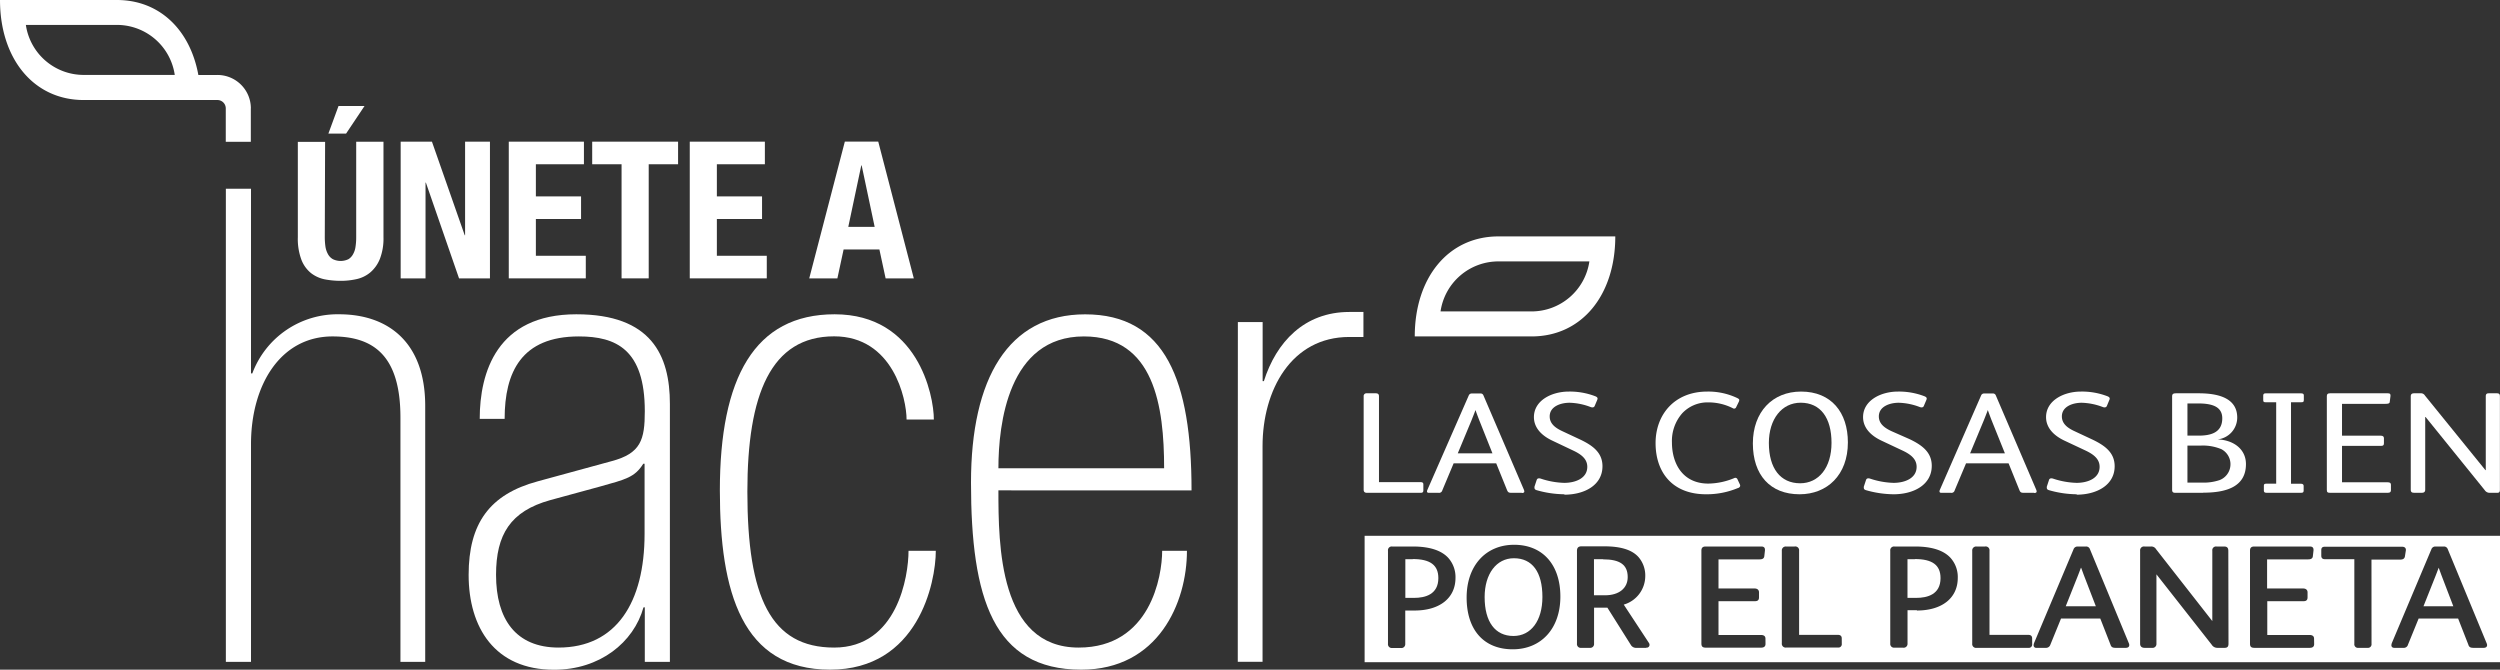
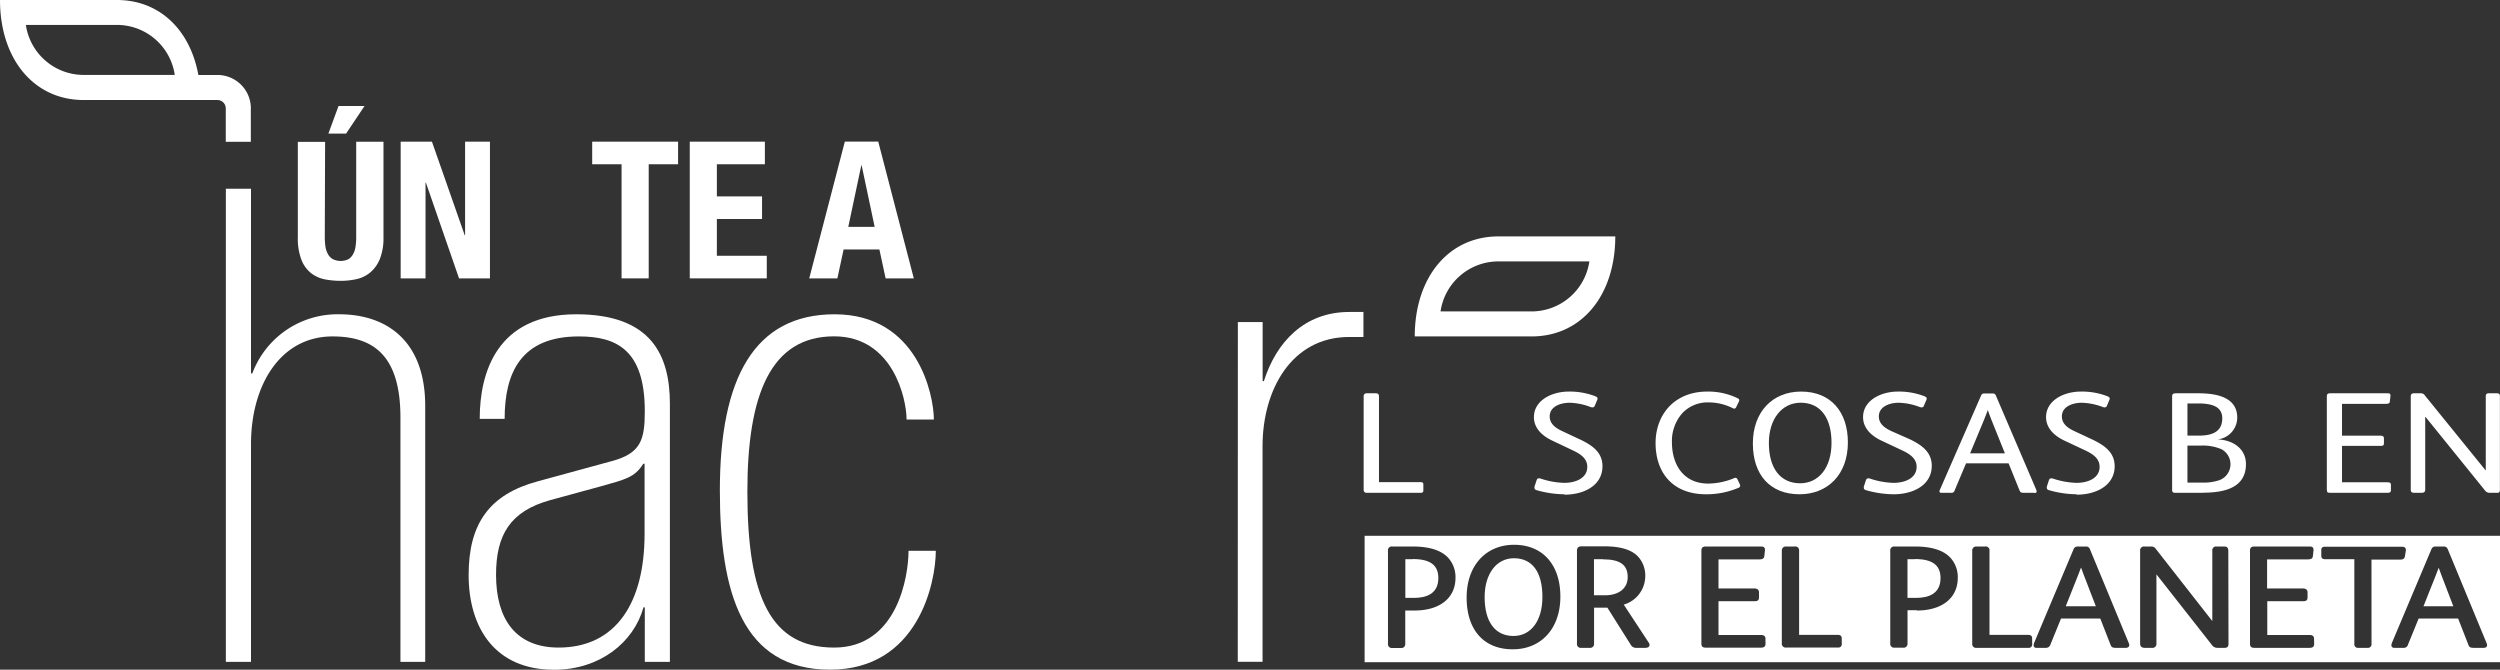
<svg xmlns="http://www.w3.org/2000/svg" viewBox="0 0 549.9 147.3">
  <rect x="0" y="0" width="549.9" height="147.3" fill="#333333" stroke="none" />
  <defs>
    <style>.cls-1{fill:#fff;}</style>
  </defs>
  <g id="Capa_2" data-name="Capa 2">
    <g id="Capa_1-2" data-name="Capa 1">
      <path class="cls-1" d="M71.44,52.13a15,15,0,0,0,.14,2.09,4.87,4.87,0,0,0,.54,1.64A2.83,2.83,0,0,0,73.2,57a3.94,3.94,0,0,0,3.46,0,2.89,2.89,0,0,0,1-1.09,4.47,4.47,0,0,0,.54-1.64,13.51,13.51,0,0,0,.15-2.09v-21h6v21a12.42,12.42,0,0,1-.78,4.74,7.56,7.56,0,0,1-2.12,3,7.05,7.05,0,0,1-3,1.47,15.69,15.69,0,0,1-3.52.38,18.36,18.36,0,0,1-3.52-.33,7.28,7.28,0,0,1-3-1.37,7,7,0,0,1-2.11-2.93,13.1,13.1,0,0,1-.79-4.93v-21h6Zm8.74-28.81-4.06,6.07H72.23l2.23-6.07Z" />
      <polygon class="cls-1" points="102.22 51.75 102.3 51.75 102.3 31.16 107.77 31.16 107.77 61.23 100.97 61.23 93.68 40.17 93.6 40.17 93.6 61.23 88.13 61.23 88.13 31.16 95.01 31.16 102.22 51.75" />
-       <polygon class="cls-1" points="128.44 36.13 117.87 36.13 117.87 43.2 127.81 43.2 127.81 48.17 117.87 48.17 117.87 56.26 128.85 56.26 128.85 61.23 111.91 61.23 111.91 31.16 128.44 31.16 128.44 36.13" />
      <polygon class="cls-1" points="149.15 36.13 142.69 36.13 142.69 61.23 136.72 61.23 136.72 36.13 130.26 36.13 130.26 31.16 149.15 31.16 149.15 36.13" />
      <polygon class="cls-1" points="168.24 36.13 157.68 36.13 157.68 43.2 167.62 43.2 167.62 48.17 157.68 48.17 157.68 56.26 168.66 56.26 168.66 61.23 151.72 61.23 151.72 31.16 168.24 31.16 168.24 36.13" />
      <path class="cls-1" d="M193.18,31.15,201,61.23H194.8l-1.37-6.36h-7.87l-1.37,6.36H178l7.83-30.08Zm-.79,18.75-2.86-13.52h-.08L186.59,49.9Z" />
      <path class="cls-1" d="M55.18,23.82v0a7.35,7.35,0,0,0-7.36-7.33H43.63C41.83,6.6,35.13,0,25.7,0H0C0,12.84,7.33,22,18.41,22h29.4a1.84,1.84,0,0,1,1.85,1.83v1.86h0v5.5h5.51v-5.5h0V23.82ZM18.43,16.48h0a12.85,12.85,0,0,1-12.74-11h20a12.86,12.86,0,0,1,12.75,11Z" />
      <path class="cls-1" d="M49.68,41.51h5.53V82.13h.29a20,20,0,0,1,19.09-13c10.62,0,18.94,6,18.94,20.15v56.31H88.08V91.85C88.08,78.56,82.48,74,73.15,74,61.67,74,55.21,84.7,55.21,97.71v47.88H49.68Z" />
      <path class="cls-1" d="M205.84,121.15c0,7-3.88,26.15-23.25,26.15s-24.25-17-24.25-39.44c0-24.73,7.6-38.73,25.25-38.73,18.23,0,21.82,17.72,21.82,23.15h-6c0-4.58-3-18.3-15.93-18.3-13.92,0-19.09,12.72-19.09,34.16,0,23.3,5.17,34.3,19.09,34.3s16.36-15.72,16.36-21.29Z" />
-       <path class="cls-1" d="M219.61,107.86c0,12,.14,34.58,17.65,34.58,15.79,0,18.37-15.72,18.37-21.29h5.45c0,11.43-6.31,26.15-23.25,26.15-19.37,0-24.25-15.72-24.25-41.16,0-22.87,8.18-37,25.11-37,17.66,0,23.4,14.57,23.4,38.73ZM256.06,103c0-13.58-2.15-29-17.65-29-16.65,0-18.8,19.3-18.8,29Z" />
      <path class="cls-1" d="M272.28,70.84h5.45v13H278c2.72-8.58,8.89-15.22,18.79-15.22h3.11v5.5h-3.11c-12.77,0-19.08,11.72-19.08,24v47.45h-5.45Z" />
      <path class="cls-1" d="M141.83,133.58v12h5.52V88.85c0-10.72-4.09-19.72-20.59-19.72-17.51,0-21.24,12.86-21.24,23H111C111,81.84,114.71,74,127.33,74c8.18,0,14.5,2.86,14.5,16.44,0,6.29-.86,9.29-7.32,11l-16.22,4.43c-10.62,2.86-15.21,9.29-15.21,20.58,0,11.58,5.74,20.87,18.8,20.87,10.05,0,17.51-6,19.66-13.72Zm-18.94,8.86c-9.48,0-13.78-6.29-13.78-16,0-8.86,3.16-14,11.91-16.43l11-3c5.6-1.57,7.6-2,9.47-5h.29v15.43c0,15-6.17,25-18.94,25" />
      <path class="cls-1" d="M329.6,52h0c-11.08,0-18.41,9.13-18.41,22h25.7c11.08,0,18.41-9.12,18.41-22Zm0,5.5h20a12.86,12.86,0,0,1-12.74,11h-20a12.86,12.86,0,0,1,12.75-11h0" />
      <path class="cls-1" d="M312.47,108.4H300.68c-.47,0-.73-.19-.73-.7V87.18a.61.61,0,0,1,.69-.67h1.95c.51,0,.73.19.73.67v18.87h9.08c.5,0,.68.13.68.51v1.3c0,.41-.18.54-.61.54" />
-       <path class="cls-1" d="M334.75,108.4H332.5c-.61,0-.79-.09-1-.57l-2.39-5.91h-9.37l-2.49,5.94a.73.73,0,0,1-.83.54h-2.14c-.29,0-.4-.13-.4-.32a1.09,1.09,0,0,1,.08-.31L323.06,87a.69.69,0,0,1,.66-.45h1.91a.64.64,0,0,1,.65.38l8.94,20.84a1.71,1.71,0,0,1,.07.32c0,.22-.15.35-.54.35m-9.37-16c-.43-1.11-.69-1.81-.83-2.25h0c-.18.51-.43,1.14-.9,2.32l-3,7.21h7.63Z" />
      <path class="cls-1" d="M344.11,108.72a22.58,22.58,0,0,1-6.07-.89c-.36-.1-.51-.26-.51-.51a.75.75,0,0,1,0-.29l.47-1.43c.11-.28.25-.38.5-.38a1.13,1.13,0,0,1,.44.07,17.64,17.64,0,0,0,5.13.92c2.46,0,5.07-1,5.07-3.53,0-1.78-1.41-2.79-3.19-3.62L341.4,96.9c-2.39-1.14-4-2.86-4-5.15,0-3.65,3.87-5.62,7.67-5.62a15.61,15.61,0,0,1,5.75,1c.36.13.58.29.58.54a1,1,0,0,1-.07.29l-.55,1.3a.5.5,0,0,1-.5.35,1.15,1.15,0,0,1-.44-.09,13.86,13.86,0,0,0-4.59-.93c-2,0-4.38.83-4.38,3,0,1.65,1.31,2.57,2.82,3.27l3.87,1.81c2.83,1.34,4.92,2.92,4.92,5.88,0,4.16-3.94,6.26-8.39,6.26" />
      <path class="cls-1" d="M382.27,107.35a17.81,17.81,0,0,1-7,1.37c-7.56,0-11.11-5-11.11-11.25s4.13-11.34,11.36-11.34a14.86,14.86,0,0,1,6.62,1.43c.29.16.43.25.43.44a.89.89,0,0,1-.11.39l-.57,1.17a.49.49,0,0,1-.44.32.57.57,0,0,1-.32-.1,11.84,11.84,0,0,0-5.39-1.27A7.62,7.62,0,0,0,370,90.93a9.22,9.22,0,0,0-2.24,6.38c0,4.77,2.45,9.06,8,9.06a15.32,15.32,0,0,0,5.64-1.18.68.68,0,0,1,.33-.09.53.53,0,0,1,.47.38l.47,1a.78.78,0,0,1,.1.35c0,.22-.18.42-.5.54" />
      <path class="cls-1" d="M395.83,108.72c-6.47,0-10.27-4.26-10.27-11.18s4.3-11.41,10.6-11.41c6.65,0,10.3,4.58,10.3,11.18,0,7.21-4.59,11.41-10.63,11.41m.25-20.14c-4.16,0-7,3.62-7,8.86,0,5.56,2.53,8.86,6.88,8.86,4.08,0,6.9-3.43,6.9-8.89s-2.38-8.83-6.8-8.83" />
      <path class="cls-1" d="M416.55,108.72a22.58,22.58,0,0,1-6.07-.89c-.36-.1-.51-.26-.51-.51a.75.75,0,0,1,0-.29l.47-1.43c.11-.28.25-.38.5-.38a1.13,1.13,0,0,1,.44.07,17.64,17.64,0,0,0,5.13.92c2.46,0,5.07-1,5.07-3.53,0-1.78-1.41-2.79-3.19-3.62l-4.59-2.16c-2.39-1.14-4-2.86-4-5.15,0-3.65,3.87-5.62,7.67-5.62a15.61,15.61,0,0,1,5.75,1c.36.13.58.29.58.54a1,1,0,0,1-.07.29l-.55,1.3a.5.5,0,0,1-.5.35,1.15,1.15,0,0,1-.44-.09,13.86,13.86,0,0,0-4.59-.93c-2,0-4.38.83-4.38,3,0,1.65,1.31,2.57,2.83,3.27L420,96.58c2.82,1.34,4.91,2.92,4.91,5.88,0,4.16-3.94,6.26-8.39,6.26" />
      <path class="cls-1" d="M447.44,108.4H445.2c-.62,0-.8-.09-1-.57l-2.39-5.91h-9.36l-2.5,5.94a.72.72,0,0,1-.83.54H427c-.28,0-.39-.13-.39-.32a1,1,0,0,1,.07-.31L435.76,87a.68.68,0,0,1,.65-.45h1.92a.65.65,0,0,1,.65.38l8.93,20.84a1.16,1.16,0,0,1,.07.32c0,.22-.14.35-.54.35m-9.37-16c-.43-1.11-.68-1.81-.83-2.25h0c-.18.51-.43,1.14-.9,2.32l-3,7.21H441Z" />
      <path class="cls-1" d="M456.81,108.72a22.59,22.59,0,0,1-6.08-.89c-.36-.1-.51-.26-.51-.51a.75.75,0,0,1,0-.29l.47-1.43a.49.49,0,0,1,.51-.38,1.11,1.11,0,0,1,.43.07,17.77,17.77,0,0,0,5.14.92c2.45,0,5.06-1,5.06-3.53,0-1.78-1.41-2.79-3.18-3.62l-4.6-2.16c-2.38-1.14-4-2.86-4-5.15,0-3.65,3.87-5.62,7.67-5.62a15.58,15.58,0,0,1,5.75,1c.36.13.58.29.58.54a.77.77,0,0,1-.07.29l-.54,1.3a.51.51,0,0,1-.51.35,1.11,1.11,0,0,1-.43-.09,14,14,0,0,0-4.6-.93c-2,0-4.37.83-4.37,3,0,1.65,1.3,2.57,2.82,3.27l3.87,1.81c2.82,1.34,4.92,2.92,4.92,5.88,0,4.16-3.95,6.26-8.39,6.26" />
      <path class="cls-1" d="M484.62,108.4h-6.08c-.58,0-.76-.16-.76-.7V87.21c0-.54.22-.7.91-.7h4.95c5.06,0,8.46,1.46,8.46,5.34a4.83,4.83,0,0,1-4.34,4.8v0c3.55.13,6.26,2.16,6.26,5.43,0,5-4.34,6.29-9.4,6.29m-1.16-19.63h-2.31v7.08h2.45c2.54,0,5.21-.57,5.21-3.81,0-2.7-2.46-3.27-5.35-3.27m5,10a10.5,10.5,0,0,0-4.31-.73h-3v8.14h3.14a11,11,0,0,0,3.94-.55,3.74,3.74,0,0,0,.26-6.86" />
-       <path class="cls-1" d="M506.14,88.48h-2.21V106.4h2.17c.43,0,.61.19.61.48v1c0,.35-.1.51-.5.51H498.5c-.39,0-.54-.16-.54-.48v-1.08c0-.31.11-.44.54-.44h2.17V88.48h-2.31c-.4,0-.54-.09-.54-.44V87c0-.32.14-.48.5-.48h7.82c.47,0,.61.16.61.45v1c0,.45-.14.51-.61.51" />
      <path class="cls-1" d="M525.19,108.4H512.57c-.61,0-.76-.13-.76-.67V87.15c0-.45.18-.64.69-.64h12.73c.43,0,.58.13.58.45v.15l-.15,1.21c0,.45-.36.51-1,.51h-9.51v7h8.5c.5,0,.72.19.72.57V97.5c0,.45-.18.58-.69.58h-8.53v8h10c.54,0,.76.16.76.54v1.21c0,.38-.18.57-.73.57" />
      <path class="cls-1" d="M549.28,108.4h-1.66a1.29,1.29,0,0,1-1.09-.6l-13-16.08h-.08v16c0,.45-.25.67-.72.67H531c-.51,0-.73-.19-.73-.67V87.18c0-.48.26-.67.73-.67h1.44a1,1,0,0,1,.94.48l13.31,16.42h.08V87.18c0-.51.21-.67.68-.67h1.74c.54,0,.69.19.69.67v20.55c0,.54-.18.67-.62.67" />
      <path class="cls-1" d="M421.22,123h-1.65v8.51l1,0h.93c2.44,0,5.34-.75,5.34-4.35,0-2.86-1.8-4.19-5.65-4.19" />
      <path class="cls-1" d="M457.72,124.89c-.15.41-.35.93-.63,1.65l-2.71,6.81H461l-2.65-6.88c-.23-.62-.43-1.15-.58-1.58" />
      <path class="cls-1" d="M333,122.79c-3.85,0-6.44,3.44-6.44,8.55,0,5.44,2.31,8.55,6.34,8.55,3.87,0,6.37-3.37,6.37-8.58,0-5.49-2.23-8.52-6.27-8.52" />
      <path class="cls-1" d="M310.77,123h-1.65v8.51l1,0h.93c2.43,0,5.33-.75,5.33-4.35,0-2.86-1.79-4.19-5.64-4.19" />
      <path class="cls-1" d="M352.61,123h-2v7.94h2.42c3.09,0,5-1.55,5-4,0-2.71-1.68-3.91-5.47-3.91" />
      <path class="cls-1" d="M536.41,124.89c-.15.41-.35.93-.63,1.65l-2.71,6.81h6.56L537,126.47c-.24-.62-.43-1.15-.58-1.58" />
      <path class="cls-1" d="M300.16,145.66H549.9V117.85H300.16Zm11-11.37-1.16,0h-.9v7.35a.85.85,0,0,1-1,.89h-1.88a.83.83,0,0,1-.92-.92V121.14a.82.82,0,0,1,.92-.93h4.56c3.63,0,6.25.84,7.77,2.49a6.33,6.33,0,0,1,1.6,4.41c0,4.43-3.46,7.18-9,7.18m21.59,8.53c-6.35,0-10.14-4.26-10.14-11.38,0-7,4.2-11.61,10.45-11.61s10.17,4.36,10.17,11.39-4.21,11.6-10.48,11.6m29.33-.32H360a1.34,1.34,0,0,1-1.31-.69l-5.13-8.15h-2.93v7.92a.84.84,0,0,1-.92.92h-1.91a.83.83,0,0,1-.93-.92V121.17c0-.67.3-1,1-1h5c3.64,0,6.1.77,7.53,2.36a6.19,6.19,0,0,1,1.49,4.29,6.55,6.55,0,0,1-4.73,6.17l5.52,8.4a.81.81,0,0,1,.15.46.63.63,0,0,1-.72.61m26.23-.83c0,.56-.33.83-1,.83H375.24c-.73,0-1-.24-1-.92V121.1c0-.6.3-.89.92-.89H387.4c.21,0,.82,0,.82.71v.15l-.14,1.23c-.06.74-.74.74-1.2.74H378v6.4h7.91c.83,0,1,.52,1,.83v1.13c0,.74-.47.84-.93.84H378v7.43h9.33c.66,0,1,.27,1,.8Zm16.78,0a.74.74,0,0,1-.85.8H392.93a.85.85,0,0,1-1-.95V121.14a.86.86,0,0,1,.93-.93h1.87a.84.84,0,0,1,1,.93v18.5h8.46c.25,0,.92,0,.92.77Zm16.53-7.41-1.17,0h-.9v7.35a.85.85,0,0,1-1,.89h-1.87a.83.83,0,0,1-.93-.92V121.14a.83.83,0,0,1,.93-.93h4.55c3.64,0,6.25.84,7.77,2.49a6.29,6.29,0,0,1,1.6,4.41c0,4.43-3.46,7.18-9,7.18M447,141.7a.74.74,0,0,1-.85.8H434.81a.85.85,0,0,1-1-.95V121.14a.86.86,0,0,1,.93-.93h1.87a.84.84,0,0,1,1,.93v18.5h8.46c.25,0,.92,0,.92.77Zm20.56.8H465.4c-.64,0-1-.1-1.19-.74l-2.23-5.7h-8.64L451,141.8a1,1,0,0,1-1.05.7h-2a.56.56,0,0,1-.64-.57,1.07,1.07,0,0,1,.06-.32l0-.07,8.73-20.73a.92.92,0,0,1,.87-.6h1.84a.86.86,0,0,1,.87.54l8.62,20.83a1.06,1.06,0,0,1,.05.31c0,.23-.1.61-.78.61m22.61-.92c0,.65-.25.92-.85.92h-1.6a1.45,1.45,0,0,1-1.25-.7l-12.15-15.47v15.25a.86.86,0,0,1-1,.92h-1.59c-.64,0-1-.31-1-.92V121.14a.85.85,0,0,1,1-.93h1.39a1.2,1.2,0,0,1,1.11.58l12.38,15.82V121.14a.82.82,0,0,1,.93-.93h1.67c.64,0,.92.29.92.93Zm18.84.09c0,.56-.32.83-1,.83H495.91c-.73,0-1-.24-1-.92V121.1c0-.6.3-.89.92-.89h12.23c.21,0,.82,0,.82.71v.15l-.14,1.23c-.05.74-.74.74-1.2.74h-8.87v6.4h7.9c.83,0,1,.52,1,.83v1.13c0,.74-.47.84-.93.84h-7.93v7.43H508c.65,0,1,.27,1,.8Zm12.62-.06a.79.79,0,0,1-.89.89h-2a.79.79,0,0,1-.89-.89V123h-6.45c-.35,0-.82-.08-.82-.77V121c0-.66.42-.74.79-.74h17c.61,0,.82.35.82.67v.1l-.21,1.33c-.11.73-.77.73-1.13.73h-6.23Zm24.62.89h-2.16c-.63,0-1-.1-1.18-.74l-2.23-5.7H532l-2.34,5.74a.94.94,0,0,1-1,.7h-2c-.48,0-.65-.29-.65-.57a1.07,1.07,0,0,1,.06-.32l0-.07,8.74-20.73a.91.91,0,0,1,.87-.6h1.84a.87.87,0,0,1,.87.54L547,141.58a1.07,1.07,0,0,1,.06.31c0,.23-.1.61-.78.61" />
    </g>
  </g>
</svg>